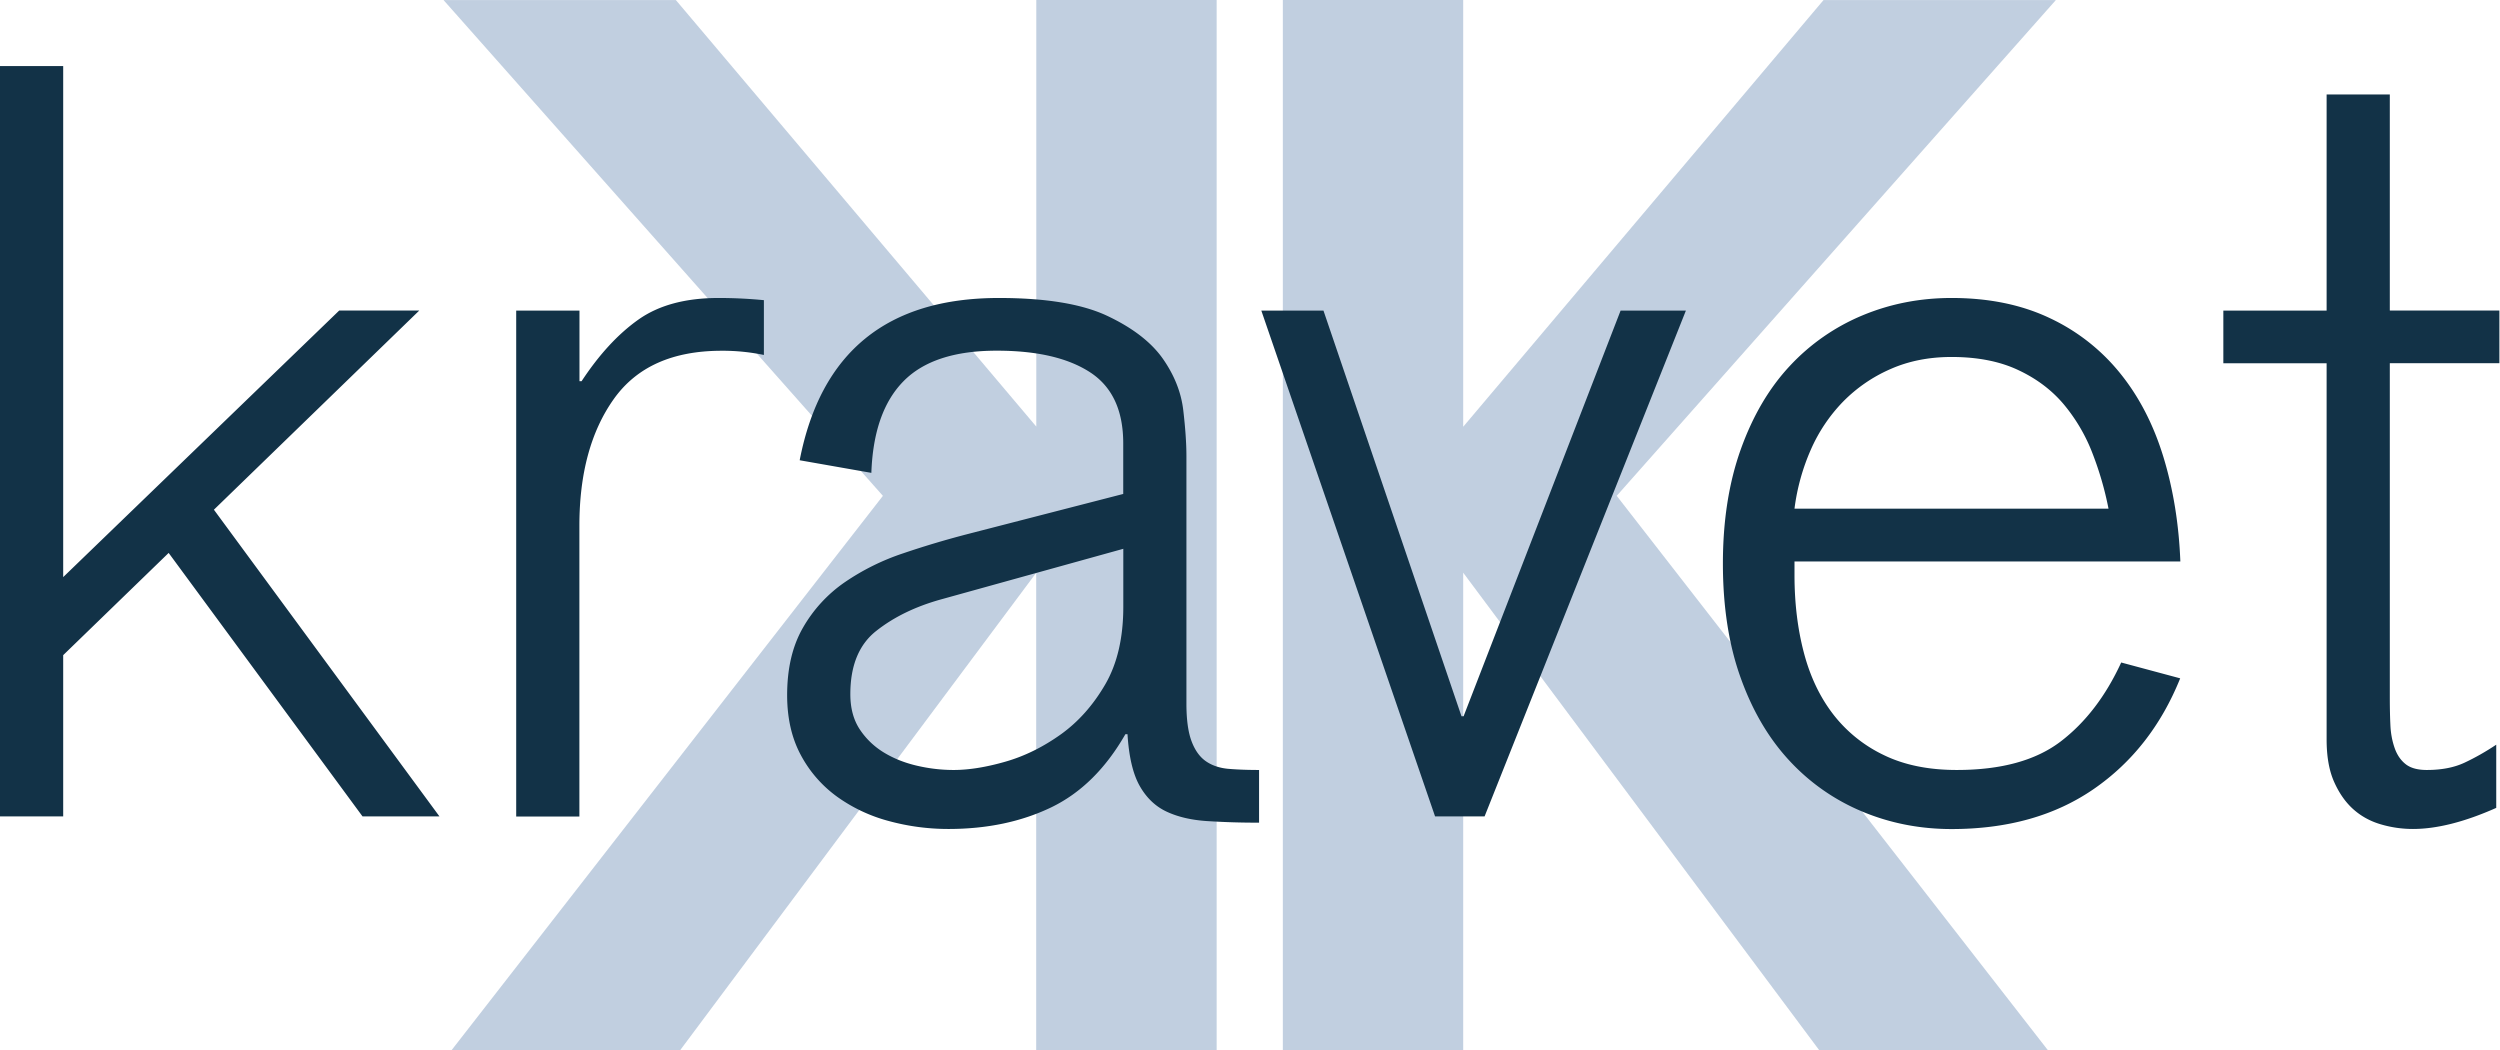
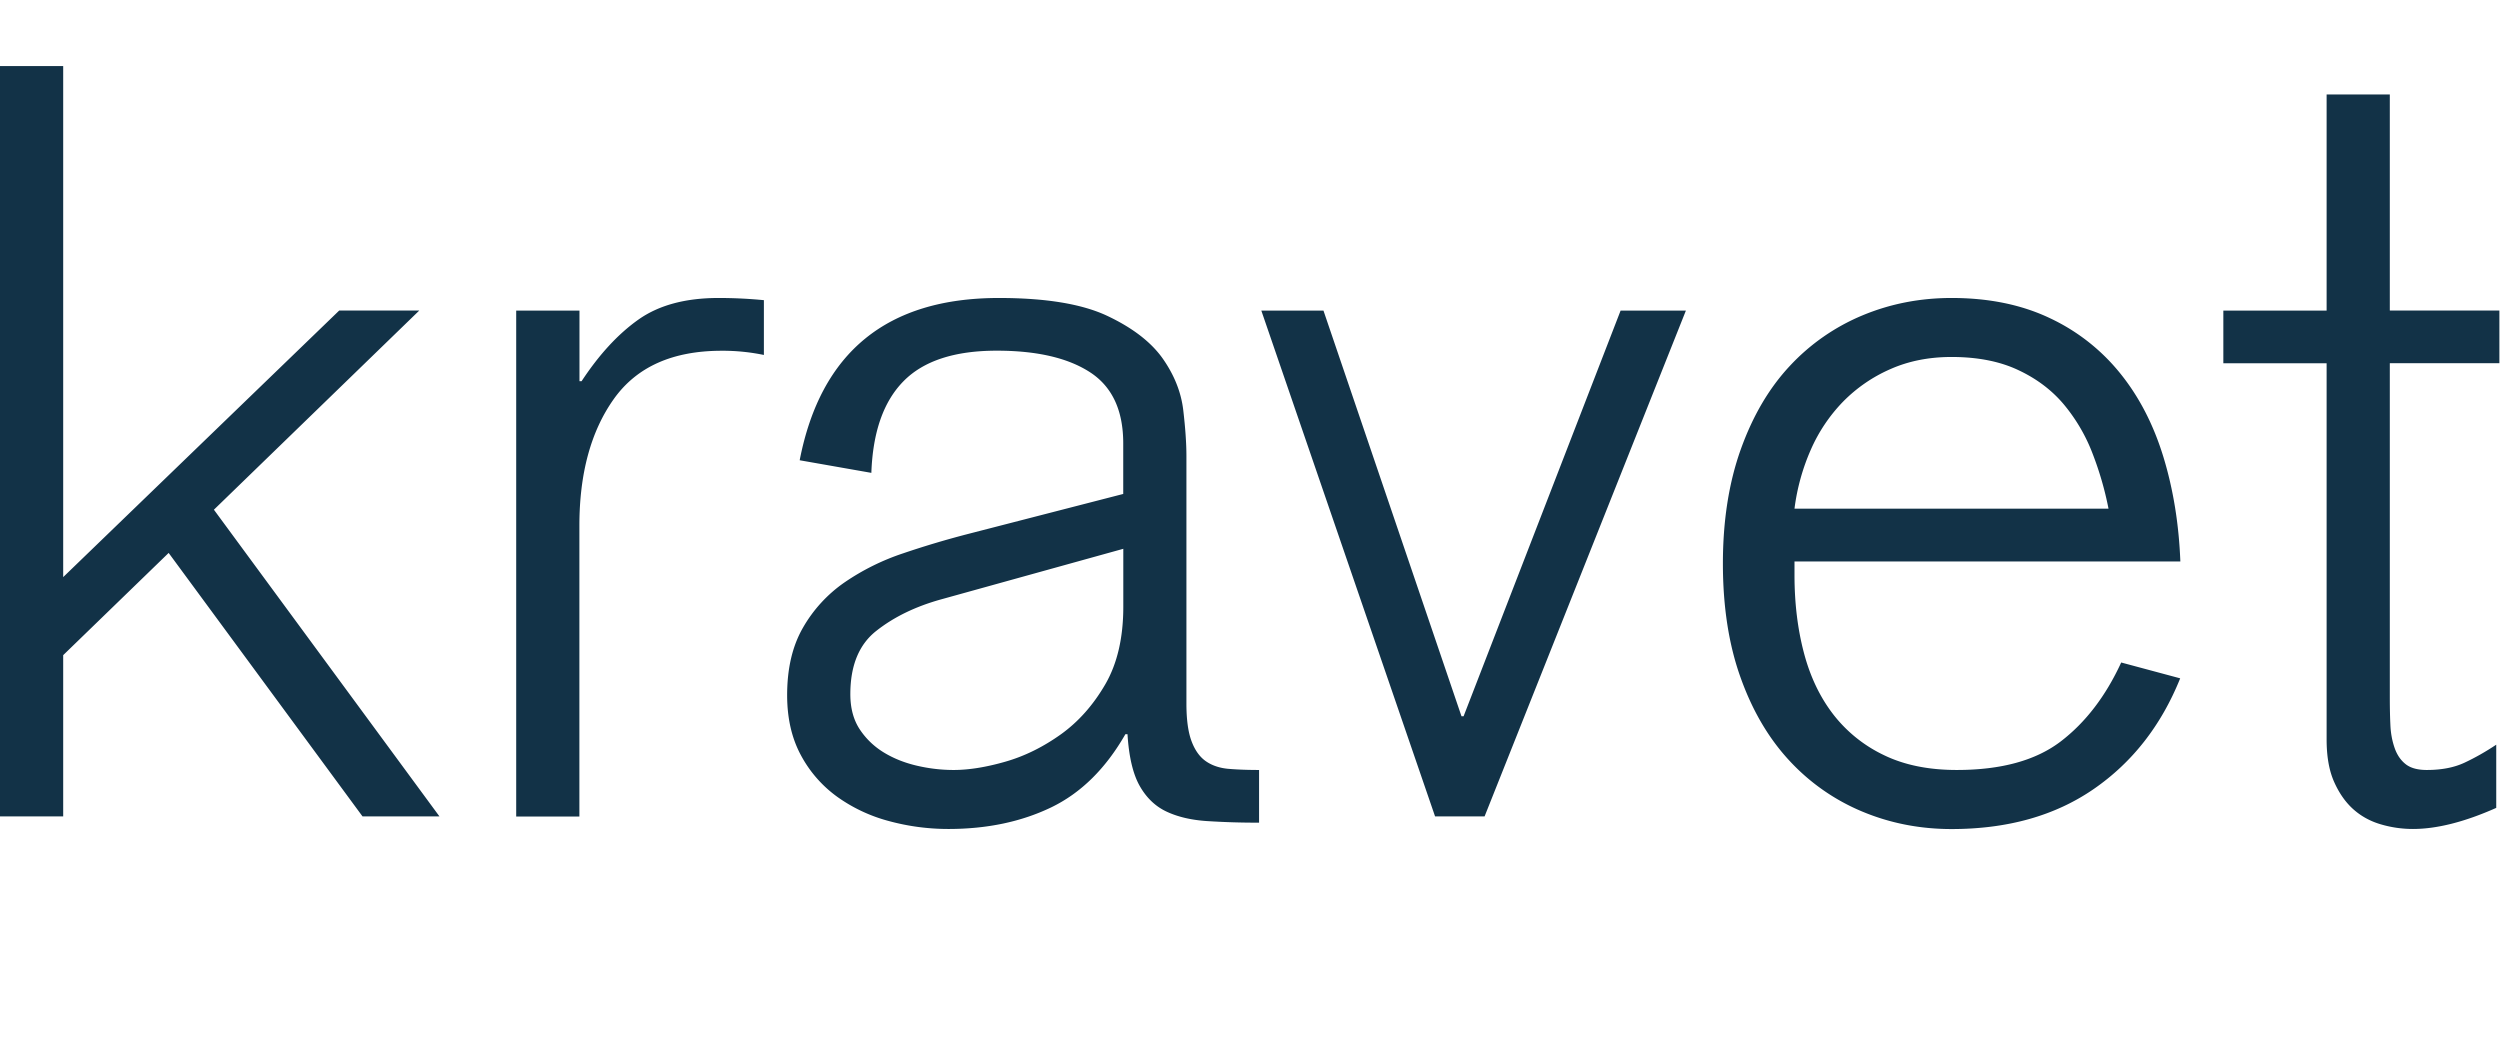
<svg xmlns="http://www.w3.org/2000/svg" fill="none" viewBox="0 0 119 50" height="50" width="119">
-   <path fill-opacity=".4" fill="#6488B1" d="M49.327 0v20.305L32.172.004H21.113s19.602 22.125 20.913 23.598C40.811 25.16 21.486 50 21.486 50h10.882l16.955-22.733v22.714h8.59V0h-8.586Zm48.531.004H86.799l-17.151 20.31V0h-8.585v49.98h8.585V27.26L86.603 50h10.885S78.16 25.163 76.956 23.602C78.256 22.129 97.858.004 97.858.004Z" />
  <path fill="#123247" d="M0 3.145h3.008V27.47l13.14-12.69h3.811l-9.777 9.482 10.735 14.597h-3.662l-9.227-12.54-5.02 4.866v7.674H0V3.145Zm27.583 11.639v3.362h.1c.835-1.27 1.739-2.25 2.708-2.935.97-.685 2.238-1.027 3.812-1.027a22.378 22.378 0 0 1 2.158.104v2.608a9.662 9.662 0 0 0-2.008-.2c-2.343 0-4.055.769-5.143 2.307-1.089 1.539-1.631 3.547-1.631 6.02v13.844h-3.008V14.784h3.012ZM59.94 39.159a37.31 37.31 0 0 1-2.509-.077c-.734-.05-1.373-.2-1.904-.45-.534-.25-.961-.662-1.28-1.227-.32-.57-.512-1.389-.578-2.458h-.1c-.938 1.639-2.115 2.8-3.534 3.485-1.424.684-3.05 1.027-4.89 1.027-.969 0-1.915-.127-2.834-.377a7.535 7.535 0 0 1-2.458-1.154 5.818 5.818 0 0 1-1.73-1.98c-.435-.805-.655-1.755-.655-2.859 0-1.27.25-2.338.754-3.212a6.61 6.61 0 0 1 1.981-2.157 11.14 11.14 0 0 1 2.785-1.381 43.277 43.277 0 0 1 3.108-.927l7.37-1.9v-2.408c0-1.574-.527-2.7-1.581-3.385-1.054-.685-2.535-1.027-4.439-1.027-2.008 0-3.485.484-4.439 1.454-.954.969-1.462 2.423-1.53 4.362l-3.412-.6c1.003-5.15 4.161-7.724 9.481-7.724 2.239 0 3.962.285 5.166.854 1.204.569 2.08 1.246 2.635 2.03.55.785.877 1.605.977 2.459.1.854.15 1.58.15 2.18v11.786c0 .77.084 1.373.25 1.804.165.435.4.754.7.954.3.2.669.32 1.104.35.434.035.904.05 1.404.05v2.508h.007Zm-19.464-6.12c0 .67.15 1.227.45 1.681.3.45.685.82 1.154 1.104.47.285.996.492 1.581.627s1.162.2 1.731.2c.735 0 1.562-.135 2.48-.4.92-.265 1.797-.704 2.636-1.304.834-.6 1.538-1.396 2.108-2.381.569-.985.853-2.216.853-3.685v-2.758l-8.677 2.408c-1.204.335-2.223.827-3.058 1.481-.839.646-1.258 1.658-1.258 3.027ZM60.04 14.784h2.957l6.57 19.31h.1l7.474-19.31h3.108l-9.582 24.075h-2.358l-8.27-24.075ZM85.418 26.72v.65c0 1.338.15 2.577.45 3.711.3 1.139.77 2.116 1.404 2.935a6.673 6.673 0 0 0 2.408 1.931c.97.47 2.123.704 3.462.704 2.108 0 3.754-.45 4.943-1.354 1.184-.904 2.146-2.158 2.884-3.762l2.808.754c-.904 2.243-2.273 3.996-4.112 5.266-1.838 1.27-4.096 1.908-6.77 1.908-1.503 0-2.919-.277-4.238-.827a9.913 9.913 0 0 1-3.462-2.408c-.985-1.054-1.765-2.366-2.33-3.939-.57-1.573-.855-3.393-.855-5.466 0-2.038.285-3.854.854-5.442.57-1.589 1.346-2.908 2.331-3.962a9.93 9.93 0 0 1 3.462-2.408c1.32-.55 2.735-.827 4.239-.827 1.773 0 3.327.32 4.665.954a9.44 9.44 0 0 1 3.362 2.635c.904 1.119 1.589 2.45 2.058 3.988.469 1.539.735 3.193.804 4.966H85.418v-.008Zm14.947-2.508a15.467 15.467 0 0 0-.753-2.608 8.246 8.246 0 0 0-1.355-2.331c-.569-.685-1.296-1.239-2.18-1.654-.885-.42-1.95-.627-3.185-.627-1.07 0-2.039.192-2.908.577a7.185 7.185 0 0 0-2.258 1.554 7.736 7.736 0 0 0-1.53 2.28 10.11 10.11 0 0 0-.778 2.809h14.947Zm5.466-9.428h4.916V4.498h3.008V14.78h5.216v2.508h-5.216v15.901c0 .47.008.904.027 1.304.015.4.084.77.2 1.104.115.335.292.592.527.777.234.185.569.277 1.004.277.704 0 1.304-.115 1.804-.35s1.004-.52 1.504-.854v3.008c-1.504.67-2.827 1.004-3.962 1.004a5.385 5.385 0 0 1-1.554-.227c-.5-.15-.935-.392-1.304-.727-.369-.335-.669-.77-.904-1.304-.235-.535-.35-1.204-.35-2.008V17.292h-4.916v-2.508Z" />
</svg>